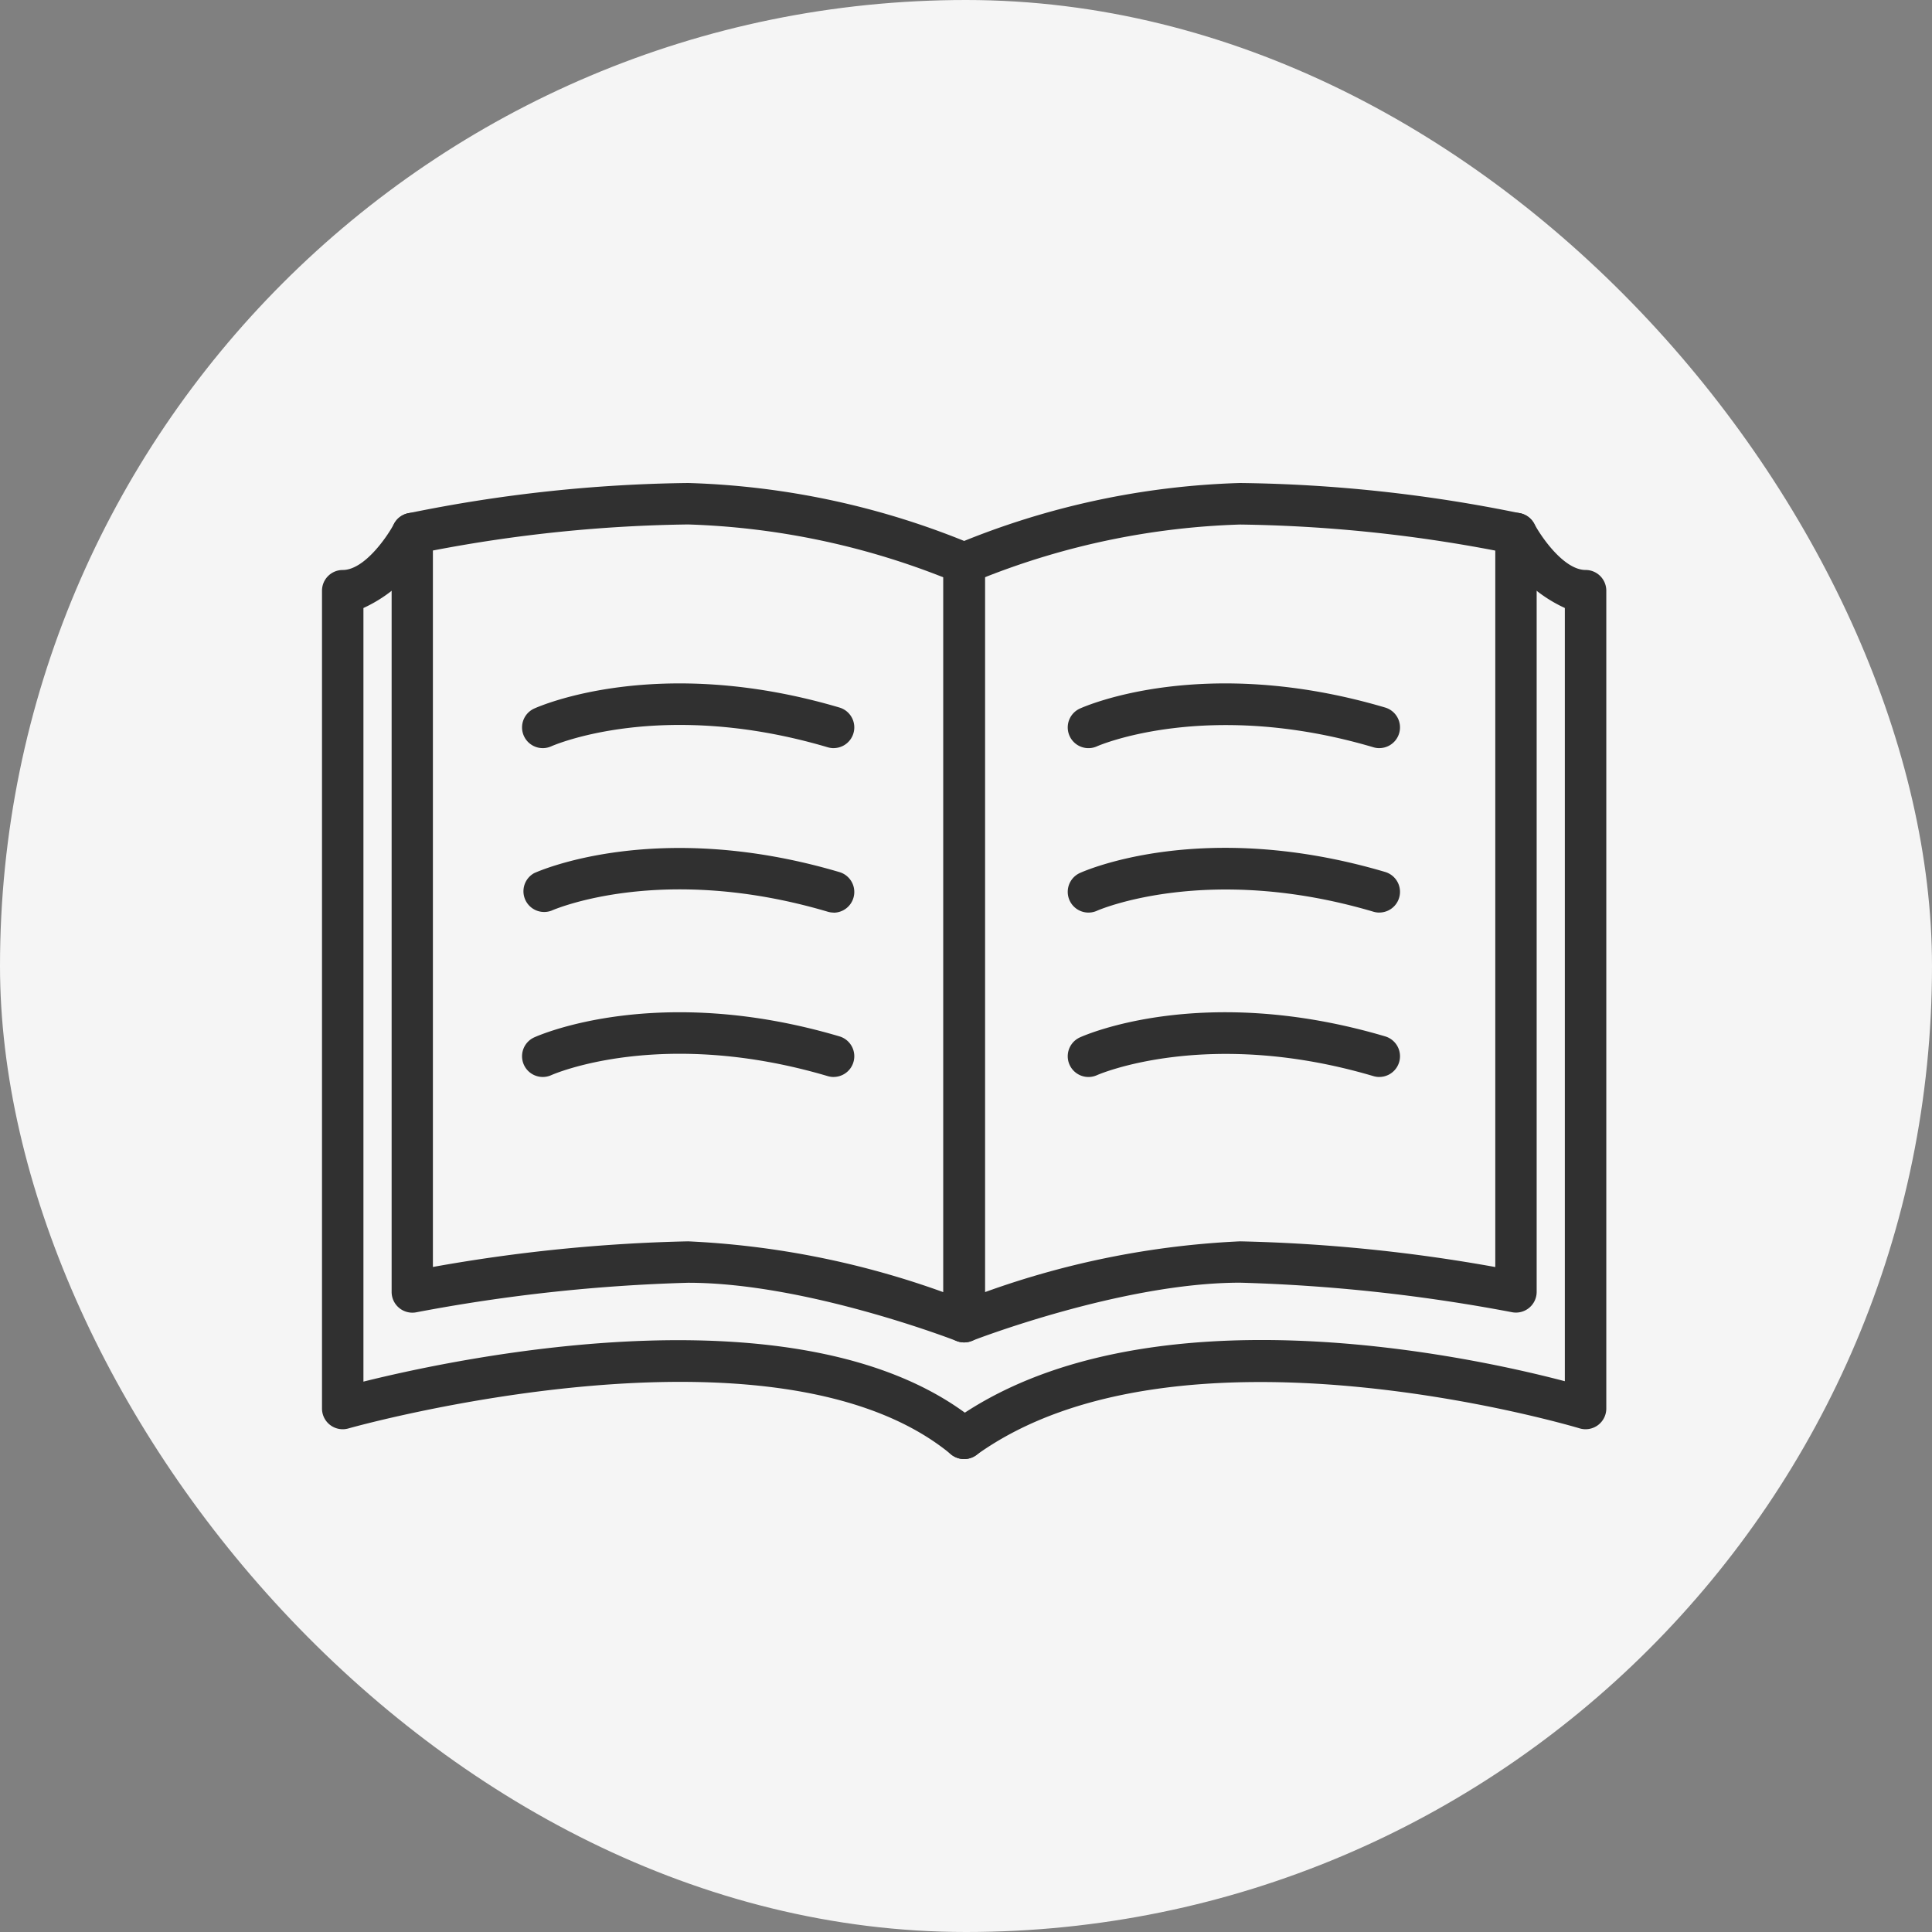
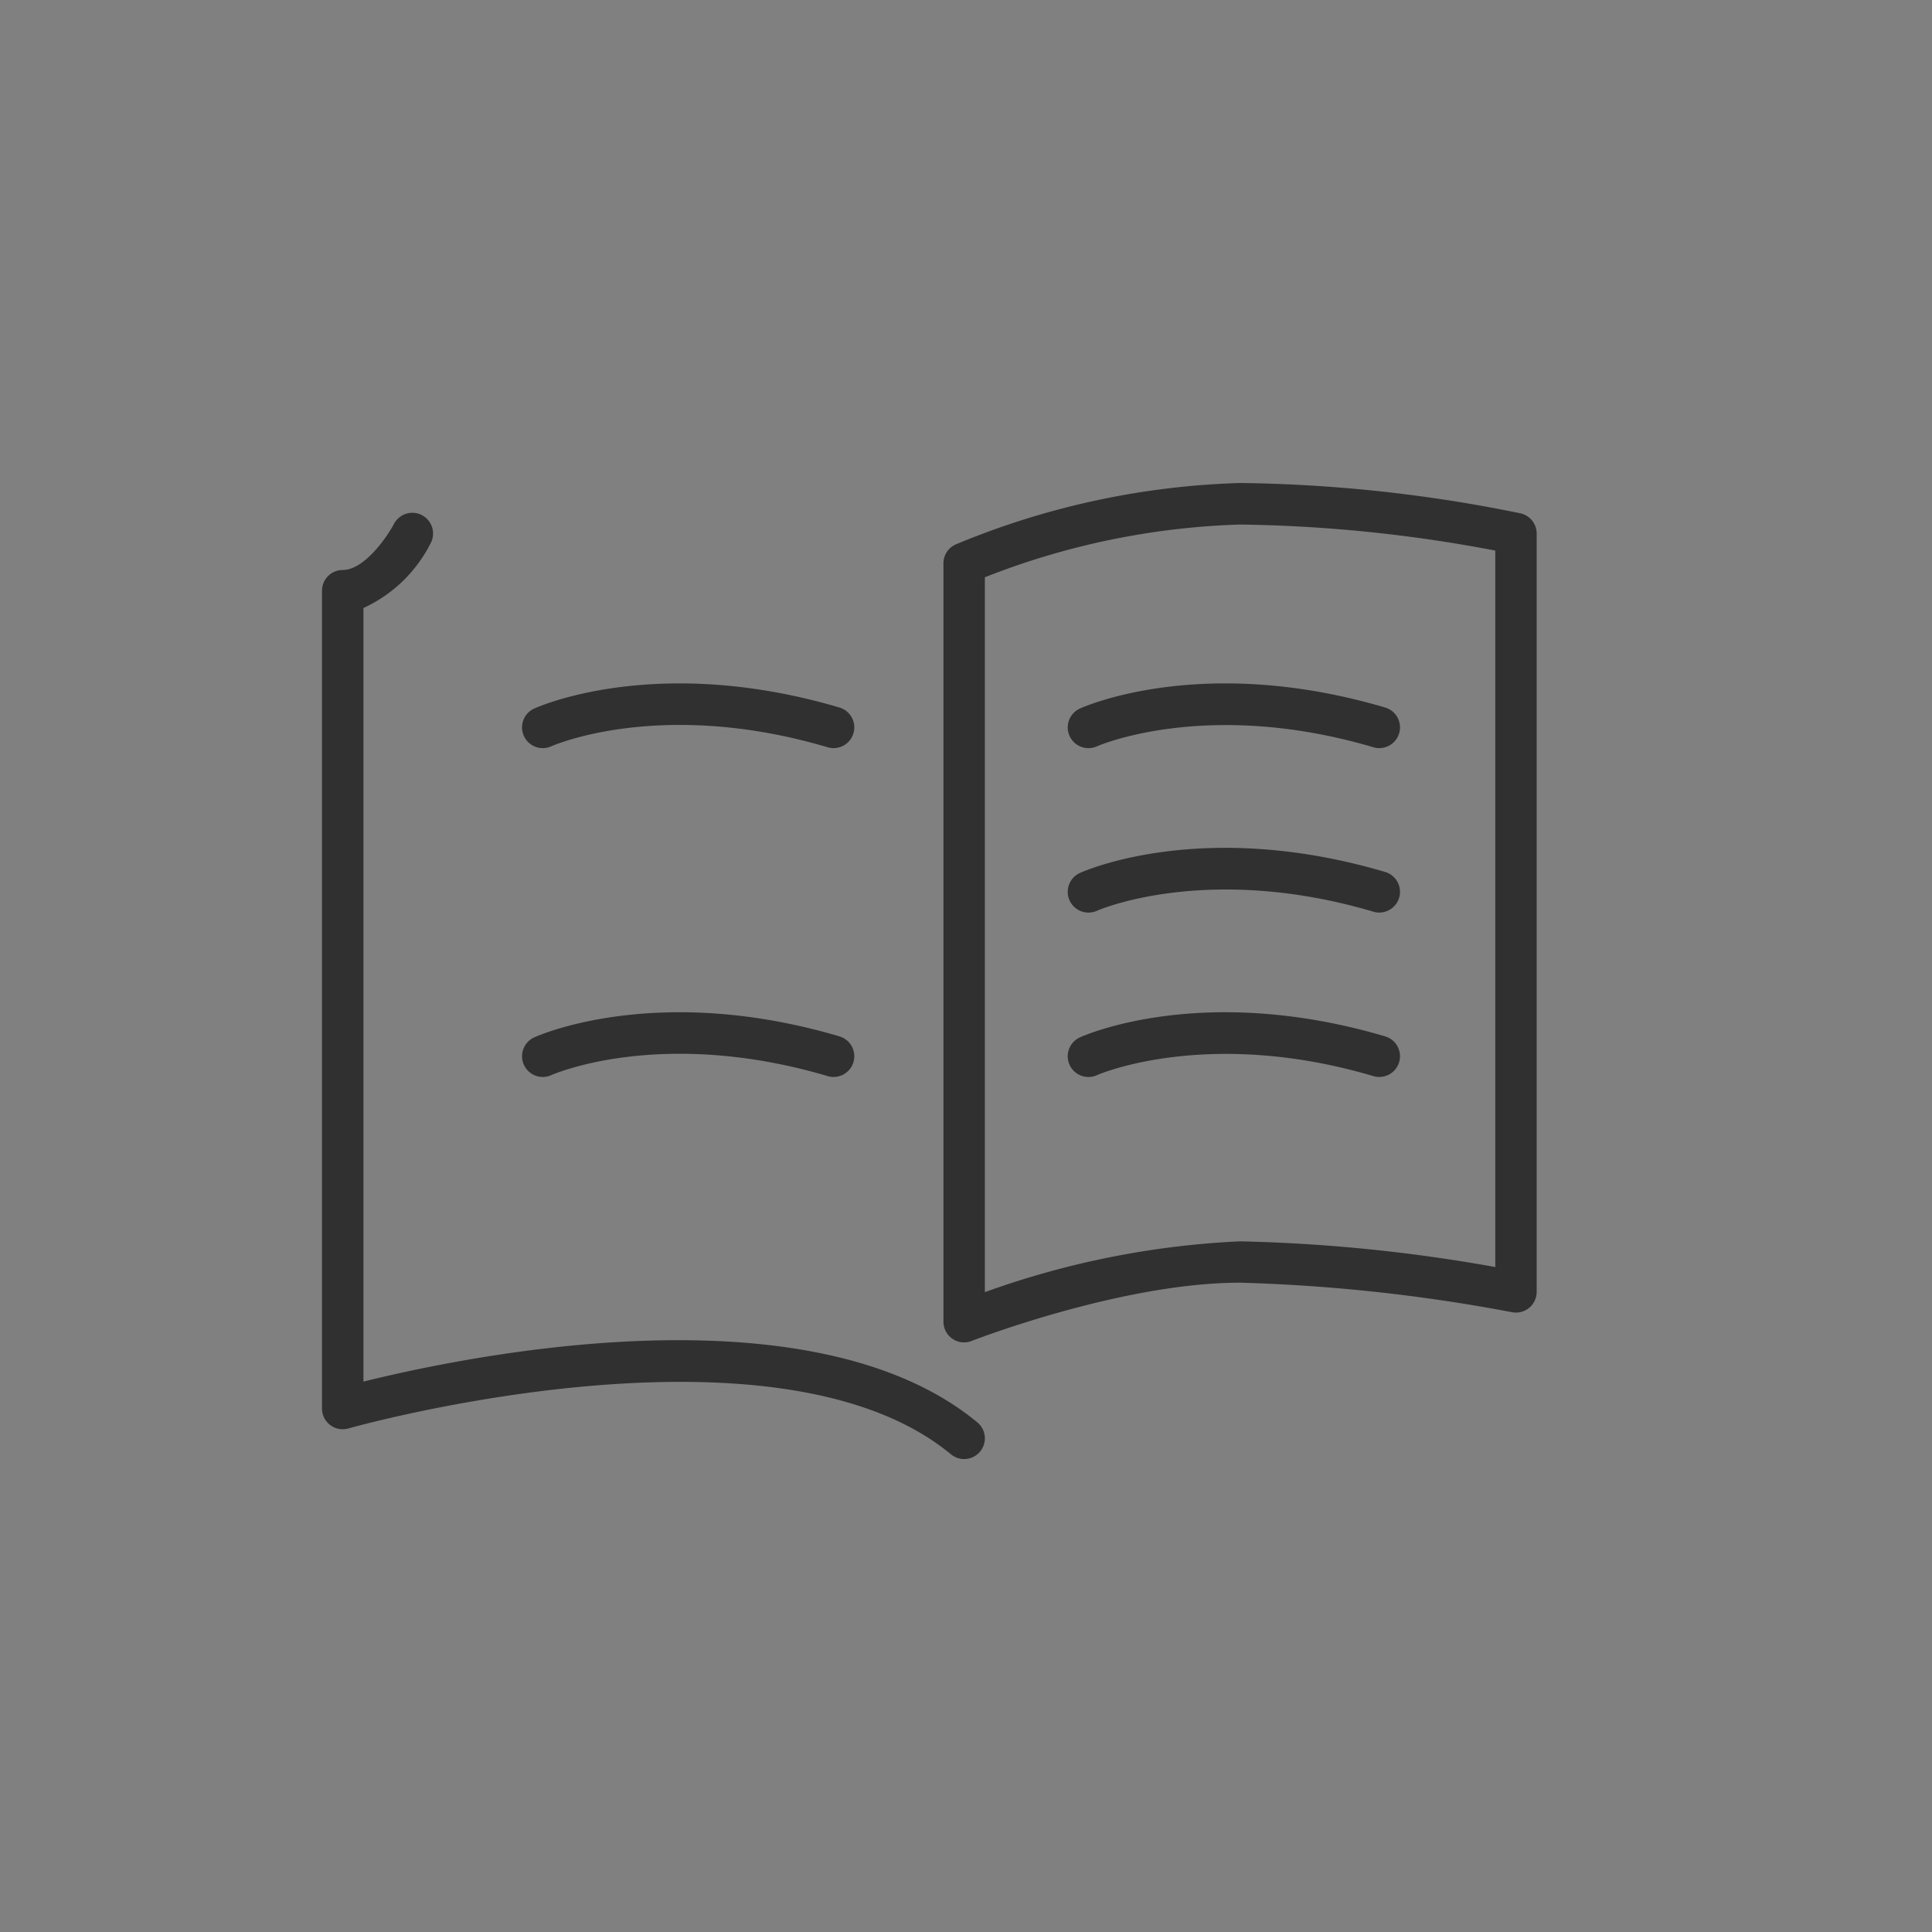
<svg xmlns="http://www.w3.org/2000/svg" width="72" height="72" viewBox="0 0 72 72">
  <rect x="0" y="0" width="72" height="72" fill="#808080" stroke="none" />
  <g id="book_img" transform="translate(-476 -696)">
-     <rect id="사각형_146" data-name="사각형 146" width="72" height="72" rx="36" transform="translate(476 696)" fill="#f5f5f5" />
    <g id="그룹_2769" data-name="그룹 2769" transform="translate(21.25 486.838)">
      <g id="그룹_1758" data-name="그룹 1758" transform="translate(469.344 227.162)">
-         <path id="패스_1565" data-name="패스 1565" d="M492.288,259.19a.768.768,0,0,1-.282-.053c-.056-.022-5.591-2.17-10-2.17a63.6,63.6,0,0,0-10.134,1.1.772.772,0,0,1-.921-.758V229.045a.771.771,0,0,1,.607-.753A54.8,54.8,0,0,1,482,227.162,29.759,29.759,0,0,1,492.6,229.45a.771.771,0,0,1,.461.707v28.261a.772.772,0,0,1-.772.772ZM482,255.423a32.322,32.322,0,0,1,9.511,1.894v-26.64a28.285,28.285,0,0,0-9.511-1.97,53.929,53.929,0,0,0-9.511.971v26.7A61.033,61.033,0,0,1,482,255.423Z" transform="translate(-470.95 -227.162)" fill="#303030" />
-       </g>
+         </g>
      <g id="그룹_1759" data-name="그룹 1759" transform="translate(489.909 227.162)">
        <path id="패스_1566" data-name="패스 1566" d="M505.022,259.19a.772.772,0,0,1-.772-.772V230.157a.771.771,0,0,1,.461-.707,29.759,29.759,0,0,1,10.593-2.288,54.813,54.813,0,0,1,10.448,1.13.771.771,0,0,1,.606.753v28.261a.772.772,0,0,1-.92.758,63.7,63.7,0,0,0-10.135-1.1c-4.41,0-9.946,2.149-10,2.17A.769.769,0,0,1,505.022,259.19Zm.772-28.514v26.641a32.324,32.324,0,0,1,9.511-1.894,61.031,61.031,0,0,1,9.511.958v-26.7a54.077,54.077,0,0,0-9.511-.971A28.209,28.209,0,0,0,505.794,230.675Z" transform="translate(-504.25 -227.162)" fill="#303030" />
      </g>
      <g id="그룹_1760" data-name="그룹 1760" transform="translate(466.75 228.274)">
        <path id="패스_1567" data-name="패스 1567" d="M490.681,264.226a.766.766,0,0,1-.491-.177c-6.559-5.421-22.3-1.01-22.456-.964a.772.772,0,0,1-.984-.742V231.865a.772.772,0,0,1,.772-.772c.821,0,1.676-1.272,1.91-1.717a.772.772,0,0,1,1.369.716,5.272,5.272,0,0,1-2.507,2.418V261.34c3.7-.921,16.632-3.646,22.879,1.519a.772.772,0,0,1-.492,1.367Z" transform="translate(-466.75 -228.963)" fill="#303030" />
      </g>
      <g id="그룹_1761" data-name="그룹 1761" transform="translate(489.909 228.273)">
-         <path id="패스_1568" data-name="패스 1568" d="M505.022,264.225a.772.772,0,0,1-.452-1.4c7.074-5.1,19.256-2.441,22.838-1.5V232.509a5.272,5.272,0,0,1-2.506-2.418.772.772,0,0,1,1.369-.716c.235.446,1.09,1.717,1.91,1.717a.772.772,0,0,1,.772.772v30.477a.772.772,0,0,1-1,.739c-.149-.045-14.92-4.452-22.483,1A.768.768,0,0,1,505.022,264.225Z" transform="translate(-504.25 -228.962)" fill="#303030" />
-       </g>
+         </g>
      <g id="그룹_1762" data-name="그룹 1762" transform="translate(494.543 234.632)">
        <path id="패스_1569" data-name="패스 1569" d="M523.363,241.669a.775.775,0,0,1-.22-.032c-6.188-1.831-10.261-.056-10.3-.037a.772.772,0,0,1-.64-1.406c.186-.083,4.6-2.042,11.378-.038a.772.772,0,0,1-.218,1.512Z" transform="translate(-511.752 -239.258)" fill="#303030" />
      </g>
      <g id="그룹_1763" data-name="그룹 1763" transform="translate(494.543 240.759)">
        <path id="패스_1570" data-name="패스 1570" d="M523.363,251.591a.777.777,0,0,1-.22-.032c-6.188-1.831-10.261-.056-10.3-.037a.772.772,0,0,1-.64-1.406c.186-.084,4.6-2.042,11.378-.038a.772.772,0,0,1-.218,1.512Z" transform="translate(-511.752 -249.179)" fill="#303030" />
      </g>
      <g id="그룹_1764" data-name="그룹 1764" transform="translate(494.543 246.886)">
        <path id="패스_1571" data-name="패스 1571" d="M523.363,261.512a.773.773,0,0,1-.22-.032c-6.188-1.831-10.261-.056-10.3-.037a.772.772,0,0,1-.64-1.406c.186-.084,4.6-2.042,11.378-.038a.772.772,0,0,1-.218,1.512Z" transform="translate(-511.752 -259.1)" fill="#303030" />
      </g>
      <g id="그룹_1765" data-name="그룹 1765" transform="translate(474.207 234.632)">
        <path id="패스_1572" data-name="패스 1572" d="M490.435,241.669a.775.775,0,0,1-.219-.032c-6.228-1.842-10.259-.056-10.3-.038a.772.772,0,0,1-.641-1.405c.185-.083,4.6-2.042,11.378-.038a.772.772,0,0,1-.219,1.512Z" transform="translate(-478.825 -239.258)" fill="#303030" />
      </g>
      <g id="그룹_1766" data-name="그룹 1766" transform="translate(474.207 240.759)">
-         <path id="패스_1573" data-name="패스 1573" d="M490.435,251.591a.777.777,0,0,1-.219-.032c-6.228-1.842-10.259-.056-10.3-.038a.772.772,0,0,1-.641-1.4c.185-.084,4.6-2.042,11.378-.038a.772.772,0,0,1-.219,1.512Z" transform="translate(-478.825 -249.179)" fill="#303030" />
-       </g>
+         </g>
      <g id="그룹_1767" data-name="그룹 1767" transform="translate(474.207 246.887)">
        <path id="패스_1574" data-name="패스 1574" d="M490.435,261.512a.774.774,0,0,1-.219-.032c-6.228-1.842-10.259-.056-10.3-.038a.772.772,0,0,1-.641-1.405c.185-.083,4.6-2.042,11.378-.038a.772.772,0,0,1-.219,1.512Z" transform="translate(-478.825 -259.101)" fill="#303030" />
      </g>
    </g>
  </g>
</svg>